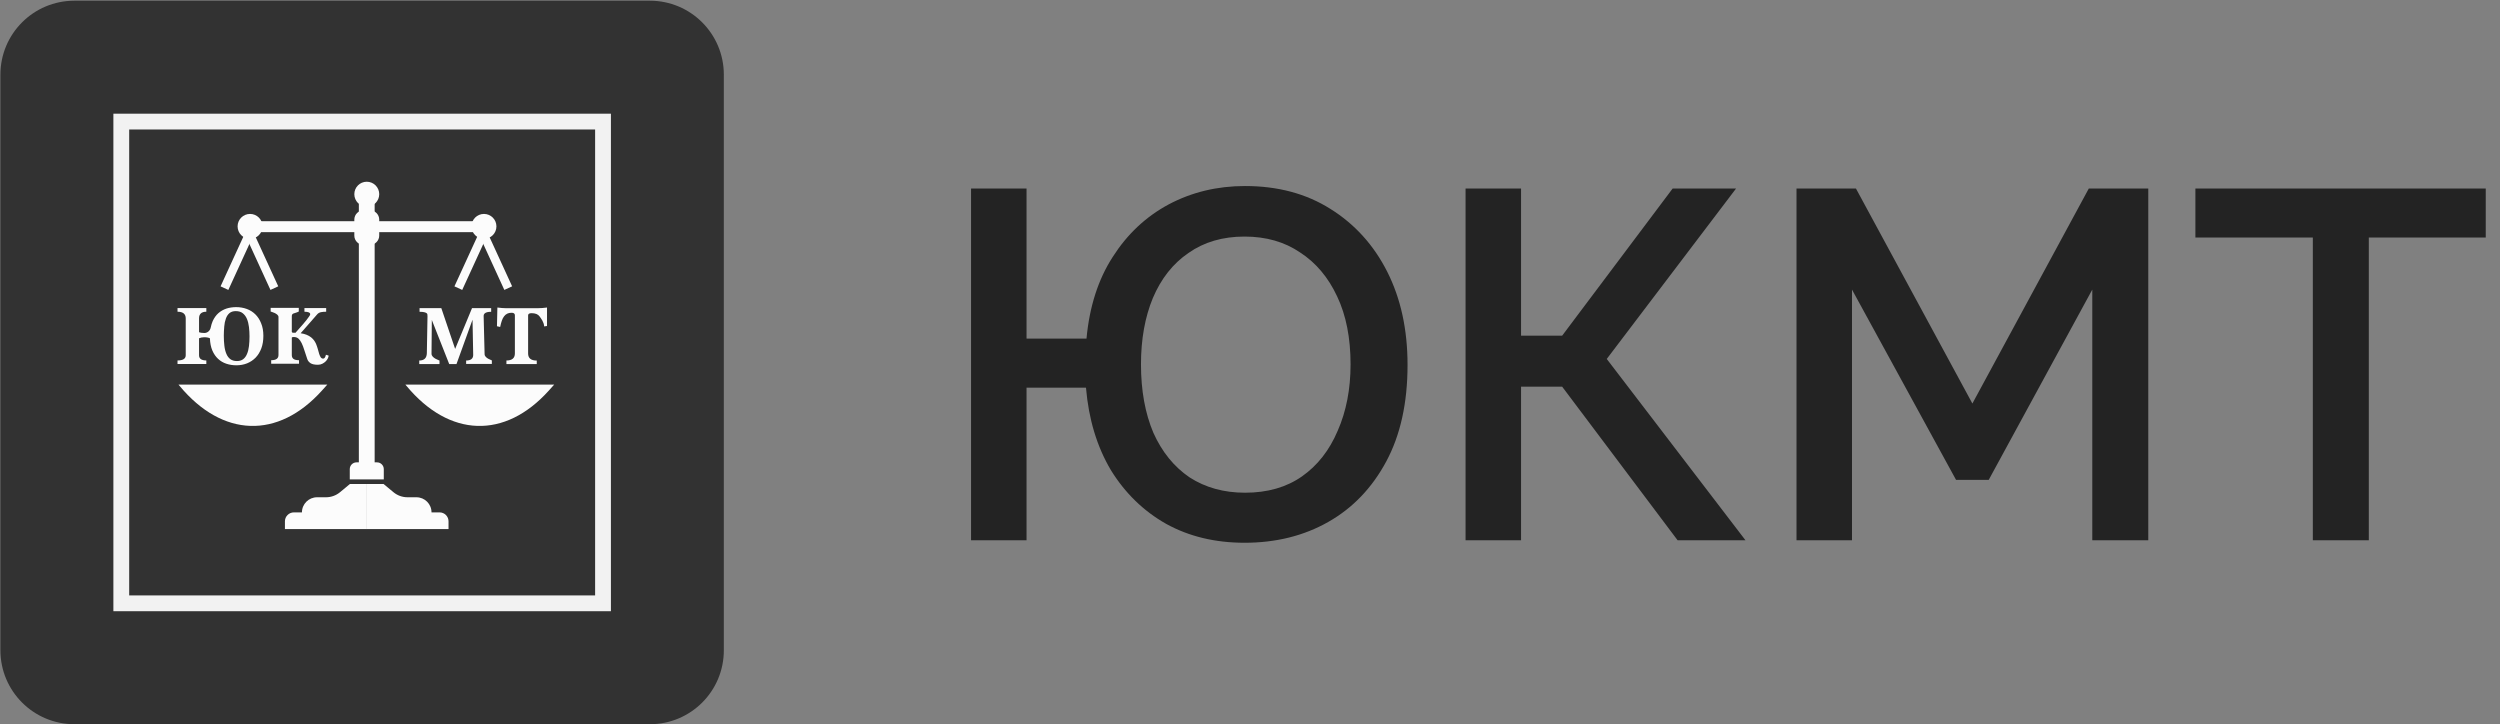
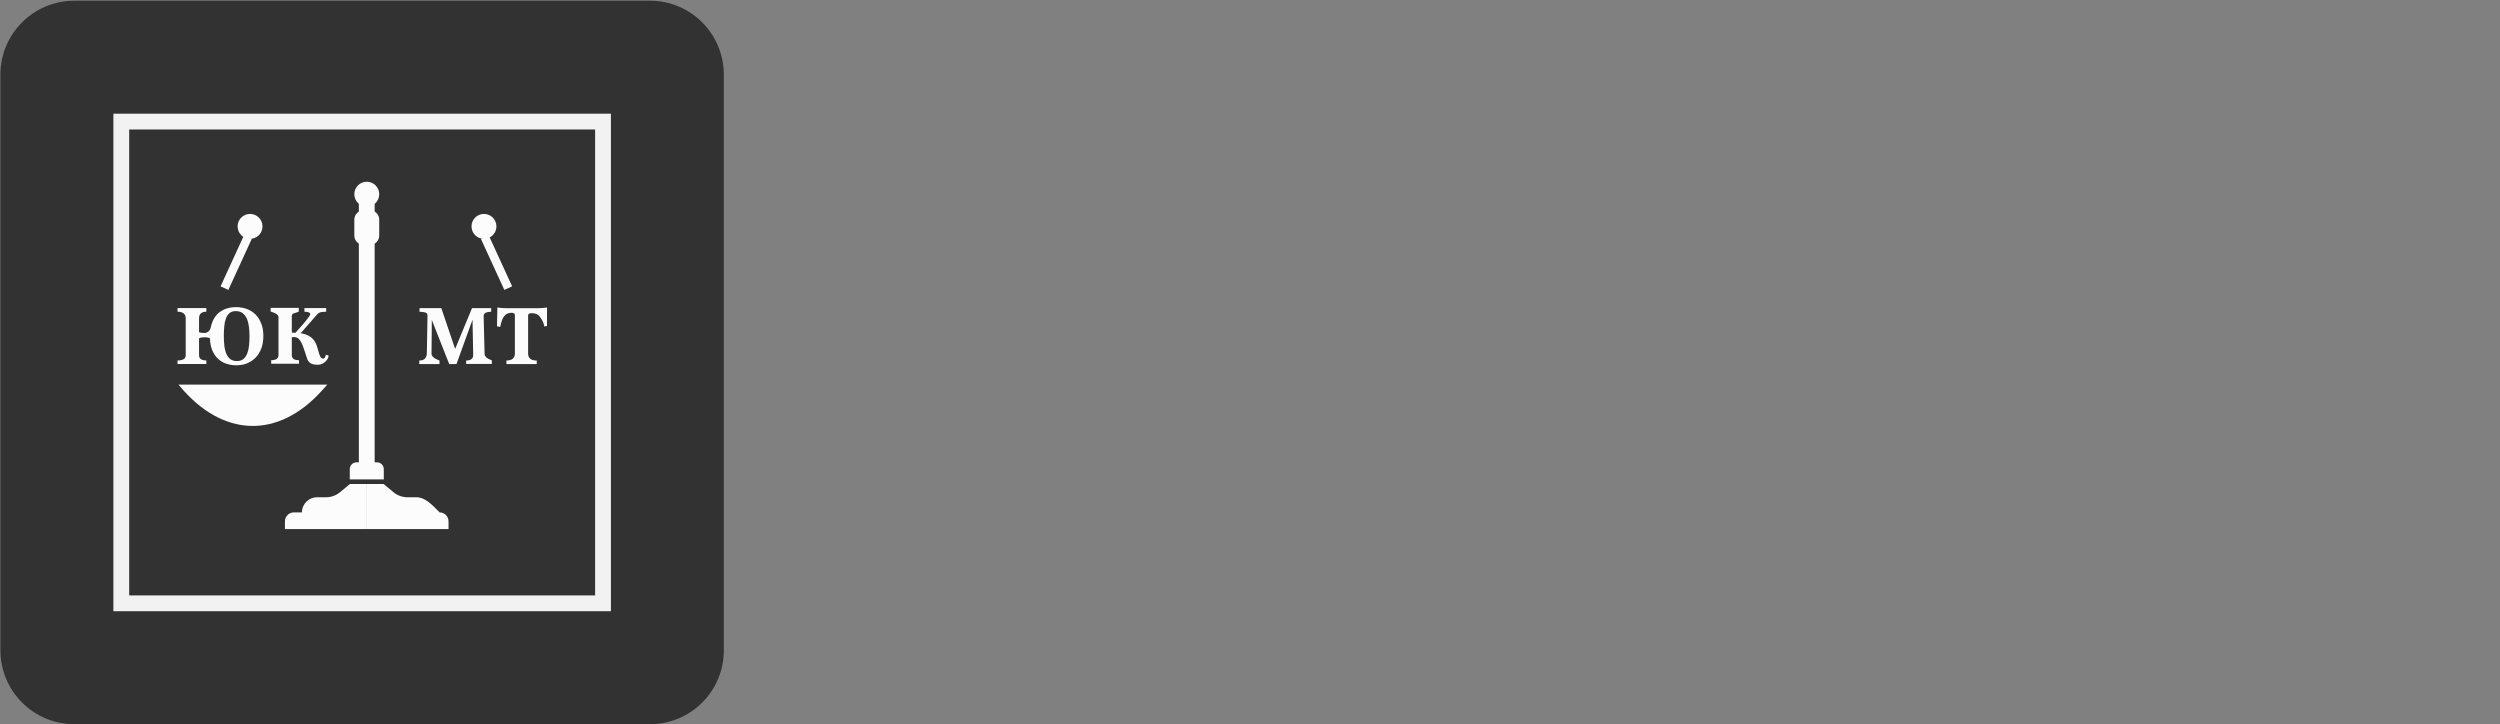
<svg xmlns="http://www.w3.org/2000/svg" width="107" height="31" viewBox="0 0 107 31" fill="none">
  <rect x="0" y="0" width="107" height="31" fill="#808080" stroke="none" />
  <g clip-path="url(#clip0_2076_30)">
    <path d="M27.816 30.996H3.184C1.434 30.996 0.017 29.579 0.017 27.829V3.197C0.017 1.447 1.434 0.03 3.184 0.03H27.814C29.564 0.03 30.98 1.447 30.98 3.197V27.827C30.983 29.579 29.566 30.996 27.816 30.996Z" fill="#323232" />
    <path d="M25.809 5.204H5.191V25.822H25.809V5.204Z" stroke="#F2F2F2" stroke-width="0.676" stroke-miterlimit="10" />
    <path d="M15.698 8.844C15.992 8.844 16.231 8.606 16.231 8.311C16.231 8.017 15.992 7.778 15.698 7.778C15.403 7.778 15.165 8.017 15.165 8.311C15.165 8.606 15.403 8.844 15.698 8.844Z" fill="#FCFCFC" />
    <path d="M16.035 8.637H15.359V19.895H16.035V8.637Z" fill="#FCFCFC" />
-     <path d="M20.539 9.468H10.867V9.936H20.539V9.468Z" fill="#FCFCFC" />
    <path d="M10.702 10.222C10.997 10.222 11.235 9.984 11.235 9.689C11.235 9.395 10.997 9.156 10.702 9.156C10.408 9.156 10.169 9.395 10.169 9.689C10.169 9.984 10.408 10.222 10.702 10.222Z" fill="#FCFCFC" />
    <path d="M10.775 10.225L10.442 10.072L9.44 12.256L9.773 12.409L10.775 10.225Z" fill="#FCFCFC" />
-     <path d="M11.575 12.408L11.909 12.255L10.907 10.071L10.574 10.224L11.575 12.408Z" fill="#FCFCFC" />
    <path d="M20.714 10.222C21.008 10.222 21.247 9.984 21.247 9.689C21.247 9.395 21.008 9.156 20.714 9.156C20.419 9.156 20.181 9.395 20.181 9.689C20.181 9.984 20.419 10.222 20.714 10.222Z" fill="#FCFCFC" />
-     <path d="M20.785 10.225L20.452 10.072L19.45 12.256L19.783 12.409L20.785 10.225Z" fill="#FCFCFC" />
    <path d="M21.585 12.408L21.919 12.255L20.917 10.071L20.584 10.224L21.585 12.408Z" fill="#FCFCFC" />
    <path d="M15.83 10.482H15.565C15.344 10.482 15.165 10.303 15.165 10.082V9.4C15.165 9.179 15.344 9 15.565 9H15.83C16.051 9 16.231 9.179 16.231 9.4V10.082C16.231 10.303 16.051 10.482 15.83 10.482Z" fill="#FCFCFC" />
    <path d="M16.426 20.517H14.97V20.078C14.97 19.919 15.1 19.789 15.258 19.789H16.137C16.296 19.789 16.426 19.919 16.426 20.078V20.517Z" fill="#FCFCFC" />
    <path d="M12.195 22.648V22.312C12.195 22.102 12.367 21.93 12.578 21.93H12.923C12.923 21.574 13.212 21.283 13.571 21.283H13.953C14.174 21.283 14.387 21.205 14.556 21.064L14.975 20.716H15.703V22.645H12.195V22.648Z" fill="#FCFCFC" />
-     <path d="M19.197 22.648V22.312C19.197 22.102 19.026 21.93 18.815 21.93H18.469C18.469 21.574 18.181 21.283 17.822 21.283H17.44C17.219 21.283 17.006 21.205 16.837 21.064L16.418 20.716H15.69V22.645H19.197V22.648Z" fill="#FCFCFC" />
+     <path d="M19.197 22.648V22.312C19.197 22.102 19.026 21.93 18.815 21.93C18.469 21.574 18.181 21.283 17.822 21.283H17.44C17.219 21.283 17.006 21.205 16.837 21.064L16.418 20.716H15.69V22.645H19.197V22.648Z" fill="#FCFCFC" />
    <path d="M7.64 16.462L7.687 16.517C9.52 18.724 11.896 18.805 13.774 16.722L14.008 16.462H7.64Z" fill="#FCFCFC" />
-     <path d="M17.351 16.462L17.398 16.517C19.231 18.724 21.607 18.805 23.485 16.722L23.718 16.462H17.351Z" fill="#FCFCFC" />
    <path d="M11.272 14.372C11.272 14.577 11.243 14.757 11.184 14.912C11.124 15.069 11.043 15.201 10.939 15.308C10.835 15.414 10.713 15.495 10.572 15.552C10.432 15.607 10.279 15.635 10.115 15.635C9.964 15.635 9.821 15.612 9.689 15.568C9.553 15.524 9.436 15.453 9.335 15.36C9.234 15.266 9.15 15.146 9.088 15.001C9.026 14.855 8.992 14.681 8.984 14.478C8.961 14.465 8.929 14.455 8.888 14.447C8.846 14.439 8.799 14.434 8.745 14.434C8.659 14.434 8.584 14.45 8.519 14.478V15.206C8.519 15.352 8.623 15.427 8.831 15.427V15.578H7.598V15.427C7.832 15.427 7.949 15.354 7.949 15.206V13.628C7.949 13.438 7.832 13.342 7.598 13.342V13.184H8.831V13.342C8.623 13.342 8.519 13.438 8.519 13.628V14.218C8.552 14.231 8.589 14.239 8.623 14.244C8.656 14.249 8.698 14.252 8.745 14.252H8.747C8.88 14.252 8.992 14.153 9.018 14.021C9.039 13.917 9.07 13.82 9.106 13.737C9.169 13.602 9.249 13.49 9.348 13.402C9.447 13.316 9.561 13.251 9.691 13.207C9.821 13.165 9.962 13.145 10.11 13.145C10.268 13.145 10.419 13.171 10.562 13.223C10.703 13.274 10.825 13.352 10.929 13.454C11.033 13.555 11.116 13.683 11.176 13.836C11.241 13.992 11.272 14.169 11.272 14.372ZM10.141 15.453C10.25 15.453 10.338 15.427 10.409 15.373C10.479 15.318 10.534 15.243 10.572 15.149C10.614 15.053 10.64 14.944 10.656 14.814C10.671 14.686 10.679 14.549 10.679 14.398C10.679 14.26 10.671 14.127 10.656 13.997C10.64 13.867 10.611 13.75 10.57 13.652C10.528 13.55 10.469 13.47 10.39 13.407C10.315 13.345 10.214 13.316 10.089 13.316C9.977 13.316 9.889 13.345 9.821 13.402C9.754 13.459 9.702 13.537 9.668 13.636C9.631 13.735 9.608 13.847 9.598 13.971C9.587 14.099 9.579 14.231 9.579 14.372C9.579 14.523 9.587 14.665 9.603 14.798C9.618 14.931 9.647 15.045 9.689 15.144C9.73 15.243 9.787 15.318 9.86 15.373C9.936 15.427 10.029 15.453 10.141 15.453Z" fill="#FCFCFC" />
    <path d="M12.637 14.252C12.645 14.244 12.663 14.224 12.697 14.185C12.731 14.148 12.77 14.101 12.819 14.047C12.866 13.992 12.918 13.935 12.972 13.873C13.027 13.81 13.076 13.75 13.121 13.693C13.165 13.636 13.204 13.587 13.232 13.542C13.264 13.498 13.277 13.47 13.277 13.451C13.277 13.379 13.193 13.342 13.03 13.342V13.184H13.96V13.342C13.882 13.342 13.81 13.347 13.742 13.36C13.674 13.373 13.617 13.405 13.573 13.457L12.868 14.263C12.967 14.278 13.053 14.299 13.126 14.33C13.199 14.361 13.261 14.398 13.316 14.439C13.368 14.481 13.412 14.528 13.446 14.575C13.479 14.624 13.505 14.671 13.526 14.715C13.557 14.793 13.583 14.868 13.604 14.944C13.625 15.019 13.643 15.087 13.661 15.147C13.68 15.206 13.703 15.256 13.726 15.292C13.752 15.329 13.789 15.349 13.833 15.349C13.885 15.349 13.924 15.295 13.95 15.183L14.064 15.219C14.064 15.253 14.054 15.292 14.033 15.336C14.012 15.381 13.981 15.425 13.942 15.464C13.901 15.505 13.854 15.539 13.797 15.568C13.739 15.596 13.677 15.612 13.607 15.612C13.464 15.612 13.357 15.589 13.29 15.544C13.222 15.498 13.175 15.44 13.152 15.37C13.102 15.227 13.061 15.1 13.024 14.983C12.988 14.868 12.952 14.767 12.91 14.684C12.868 14.601 12.824 14.538 12.772 14.491C12.72 14.447 12.653 14.424 12.572 14.424C12.525 14.424 12.499 14.432 12.489 14.45V15.196C12.489 15.269 12.512 15.323 12.559 15.36C12.606 15.396 12.684 15.417 12.798 15.417V15.568H11.607V15.417C11.815 15.417 11.919 15.344 11.919 15.196V13.566C11.919 13.412 11.568 13.334 11.584 13.334V13.176H12.788V13.334C12.59 13.433 12.489 13.386 12.489 13.54V14.205C12.497 14.229 12.515 14.242 12.543 14.242H12.637V14.252Z" fill="#FCFCFC" />
    <path d="M19.951 15.581V15.43C20.151 15.43 20.253 15.35 20.253 15.191L20.224 13.683L19.538 15.581H19.226L18.482 13.694L18.469 15.142C18.469 15.334 18.828 15.43 18.81 15.43V15.581H17.944V15.43C18.048 15.43 18.128 15.404 18.183 15.352C18.238 15.3 18.266 15.22 18.269 15.113L18.297 13.535C18.297 13.506 18.295 13.48 18.292 13.457C18.29 13.434 18.277 13.415 18.253 13.4C18.232 13.384 18.196 13.371 18.152 13.361C18.105 13.35 18.04 13.345 17.957 13.345V13.187H18.888L19.48 14.934L20.203 13.187H21.022V13.345C20.952 13.345 20.897 13.35 20.856 13.361C20.814 13.371 20.78 13.387 20.757 13.405C20.734 13.423 20.718 13.444 20.71 13.465C20.702 13.486 20.7 13.509 20.7 13.532L20.741 15.162C20.747 15.339 21.061 15.417 21.051 15.425V15.576H19.951V15.581Z" fill="#FCFCFC" />
    <path d="M21.675 15.58V15.429C21.917 15.429 22.037 15.328 22.037 15.125V13.495C22.037 13.422 21.99 13.386 21.893 13.386C21.821 13.386 21.761 13.399 21.709 13.425C21.657 13.451 21.613 13.487 21.574 13.539C21.535 13.588 21.503 13.653 21.477 13.729C21.451 13.804 21.428 13.893 21.407 13.994L21.27 13.963L21.288 13.162C21.348 13.172 21.415 13.178 21.485 13.183C21.558 13.188 21.613 13.191 21.654 13.191H23.024C23.076 13.191 23.139 13.188 23.212 13.183C23.285 13.178 23.352 13.17 23.412 13.162V13.953L23.29 13.971C23.279 13.781 23.162 13.638 23.095 13.544C23.03 13.451 22.915 13.404 22.752 13.404C22.653 13.404 22.603 13.435 22.603 13.498V15.128C22.603 15.331 22.726 15.432 22.973 15.432V15.583H21.675V15.58Z" fill="#FCFCFC" />
  </g>
-   <path d="M53.266 23.23C52.008 23.23 50.891 22.961 49.916 22.424C48.94 21.873 48.149 21.102 47.541 20.113C46.947 19.109 46.594 17.936 46.48 16.593H43.936V23.124H41.561V8.068H43.936V14.493H46.502C46.629 13.122 47.004 11.956 47.626 10.994C48.248 10.019 49.046 9.27 50.022 8.747C51.011 8.223 52.1 7.962 53.288 7.962C54.687 7.962 55.903 8.287 56.935 8.937C57.981 9.588 58.794 10.485 59.374 11.63C59.953 12.776 60.243 14.104 60.243 15.617C60.243 17.243 59.939 18.621 59.331 19.752C58.723 20.883 57.896 21.746 56.85 22.339C55.804 22.933 54.609 23.23 53.266 23.23ZM53.288 21.088C54.249 21.088 55.062 20.855 55.726 20.389C56.391 19.922 56.9 19.272 57.253 18.438C57.62 17.604 57.804 16.656 57.804 15.596C57.804 14.465 57.614 13.497 57.232 12.691C56.85 11.871 56.32 11.242 55.641 10.803C54.977 10.351 54.185 10.125 53.266 10.125C52.333 10.125 51.535 10.358 50.87 10.825C50.206 11.277 49.697 11.92 49.343 12.754C49.004 13.574 48.834 14.522 48.834 15.596C48.834 16.713 49.011 17.688 49.364 18.522C49.732 19.342 50.248 19.979 50.913 20.431C51.591 20.869 52.383 21.088 53.288 21.088ZM62.726 23.124V8.068H65.101V14.366H66.861L71.59 8.068H74.304L68.769 15.363L74.707 23.124H71.802L66.861 16.55H65.101V23.124H62.726ZM89.55 23.124V12.394L85.118 20.537H83.718L79.265 12.394V23.124H76.89V8.068H79.434L84.418 17.271L89.401 8.068H91.946V23.124H89.55ZM106.39 10.167H101.385V23.124H98.989V10.167H93.963V8.068H106.39V10.167Z" fill="#232323" />
  <defs>
    <clipPath id="clip0_2076_30">
      <rect width="31" height="31" fill="white" />
    </clipPath>
  </defs>
</svg>